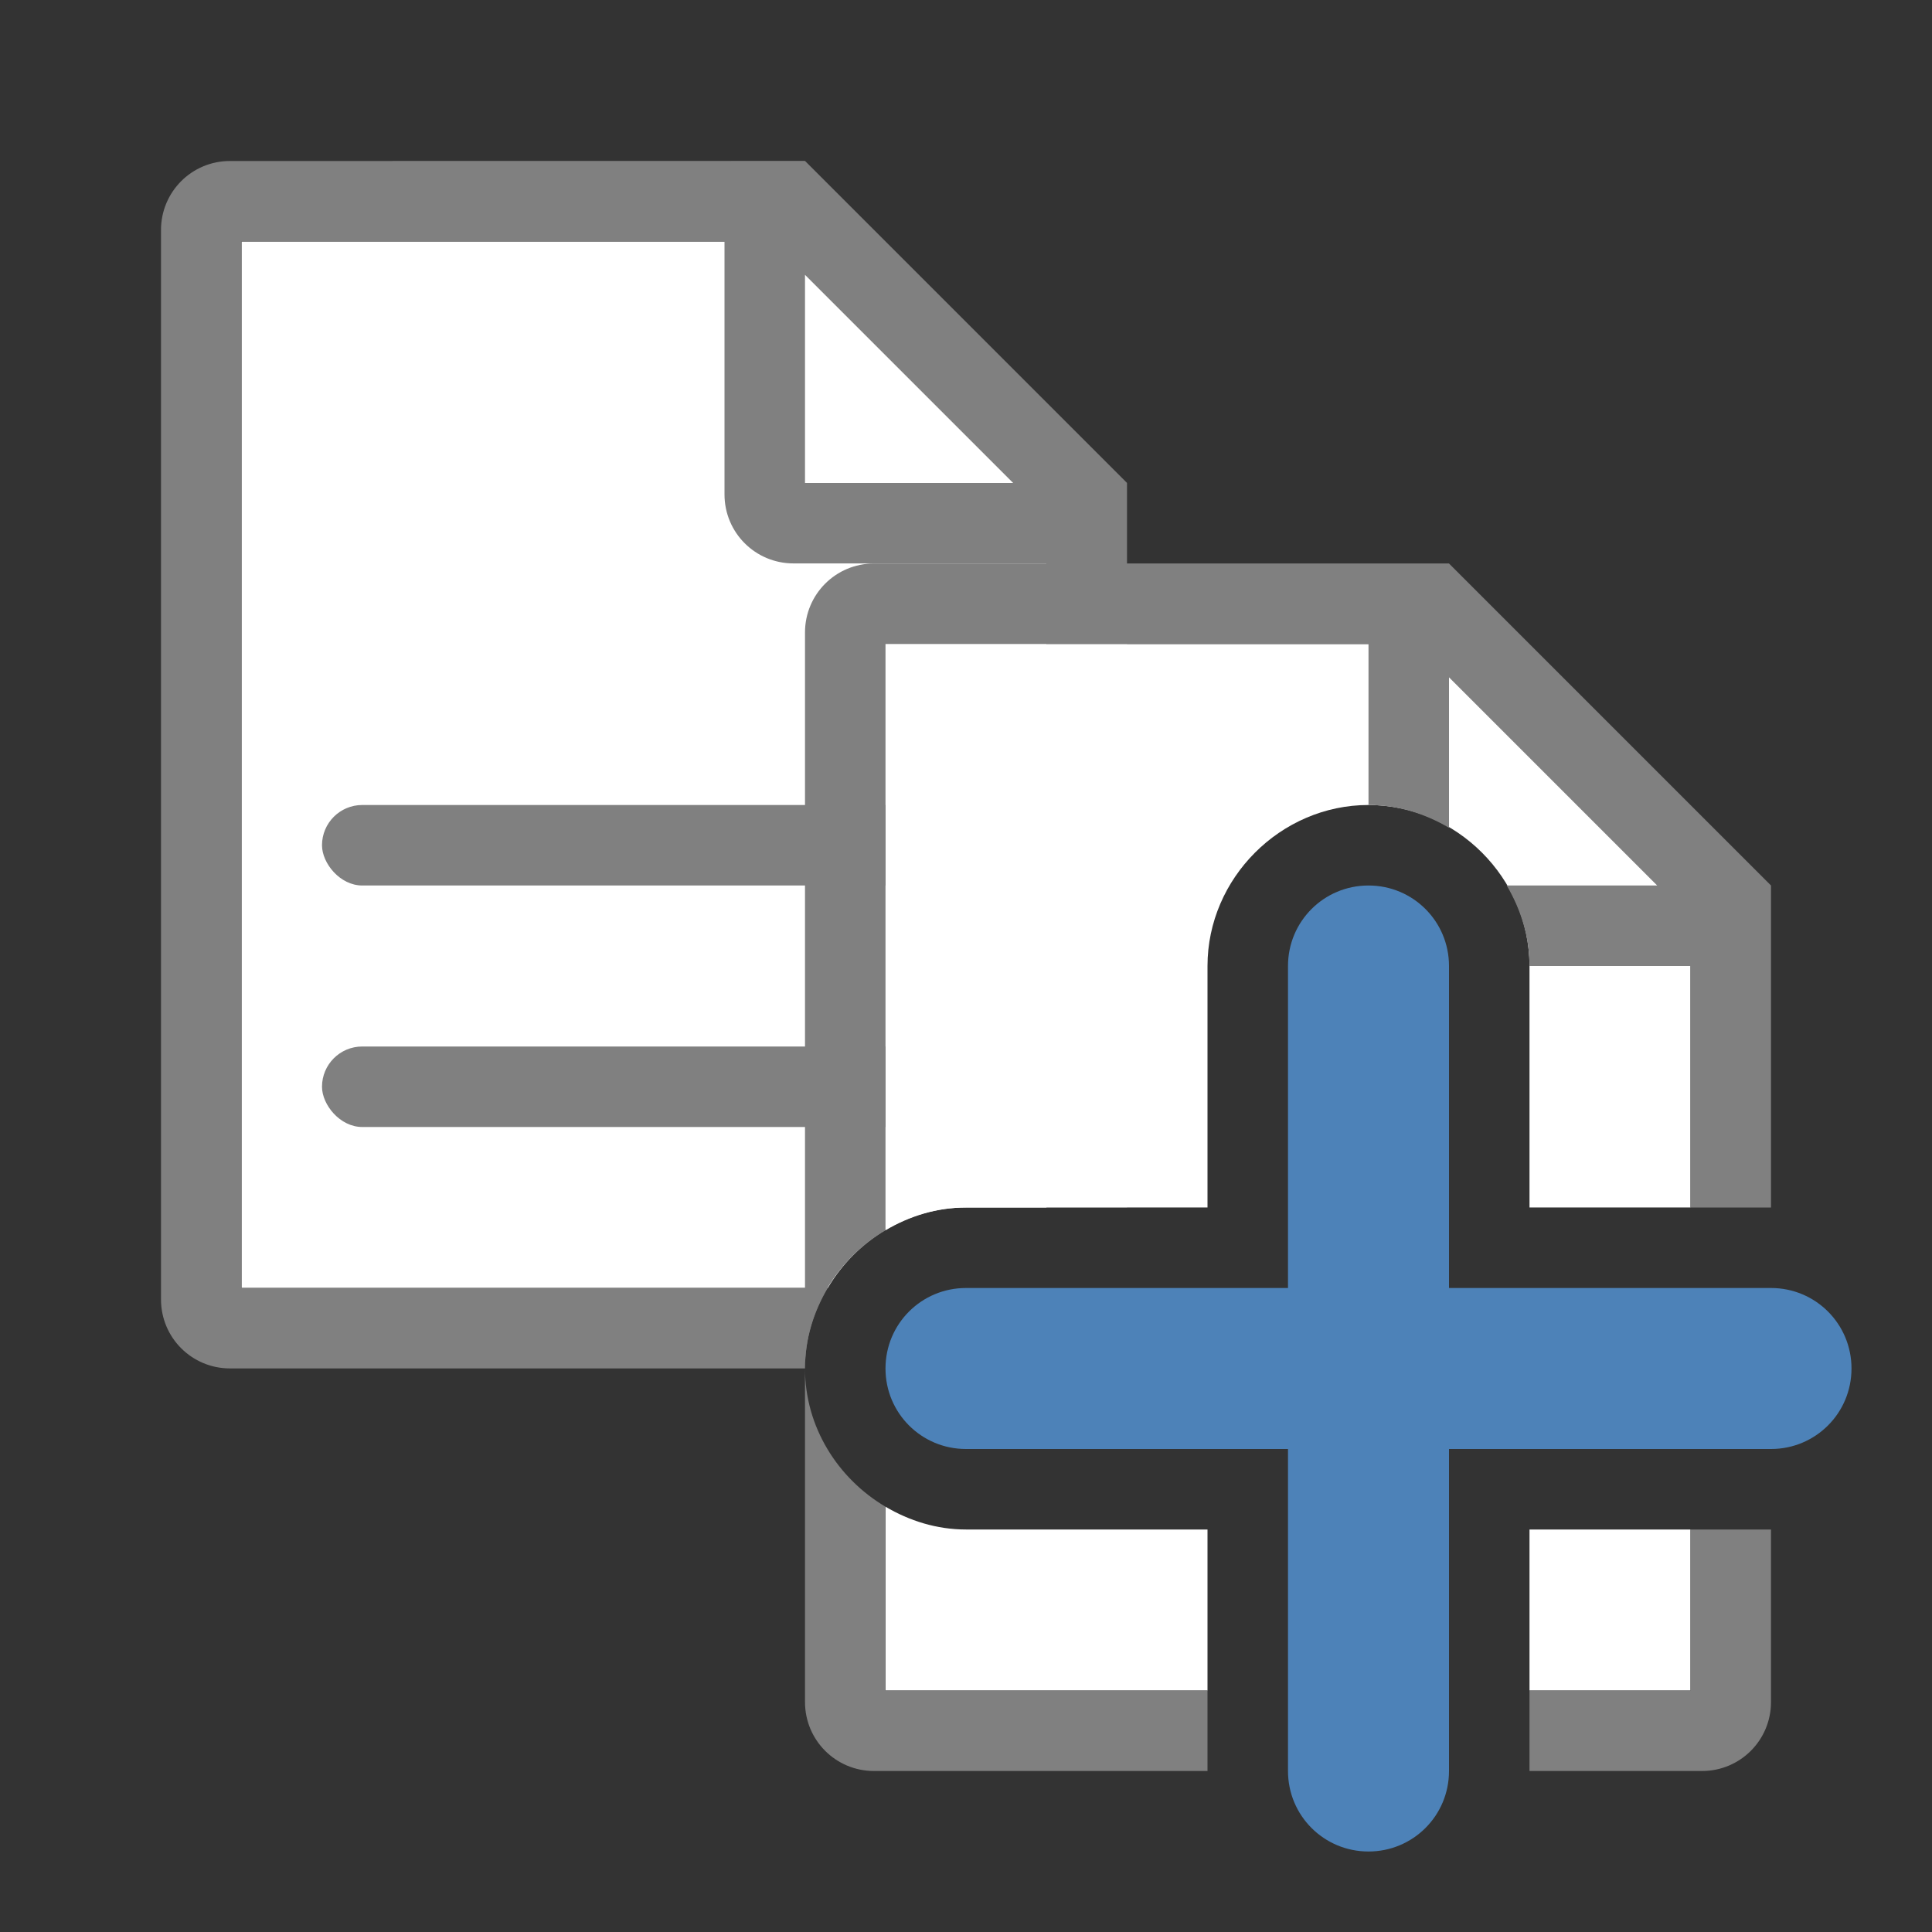
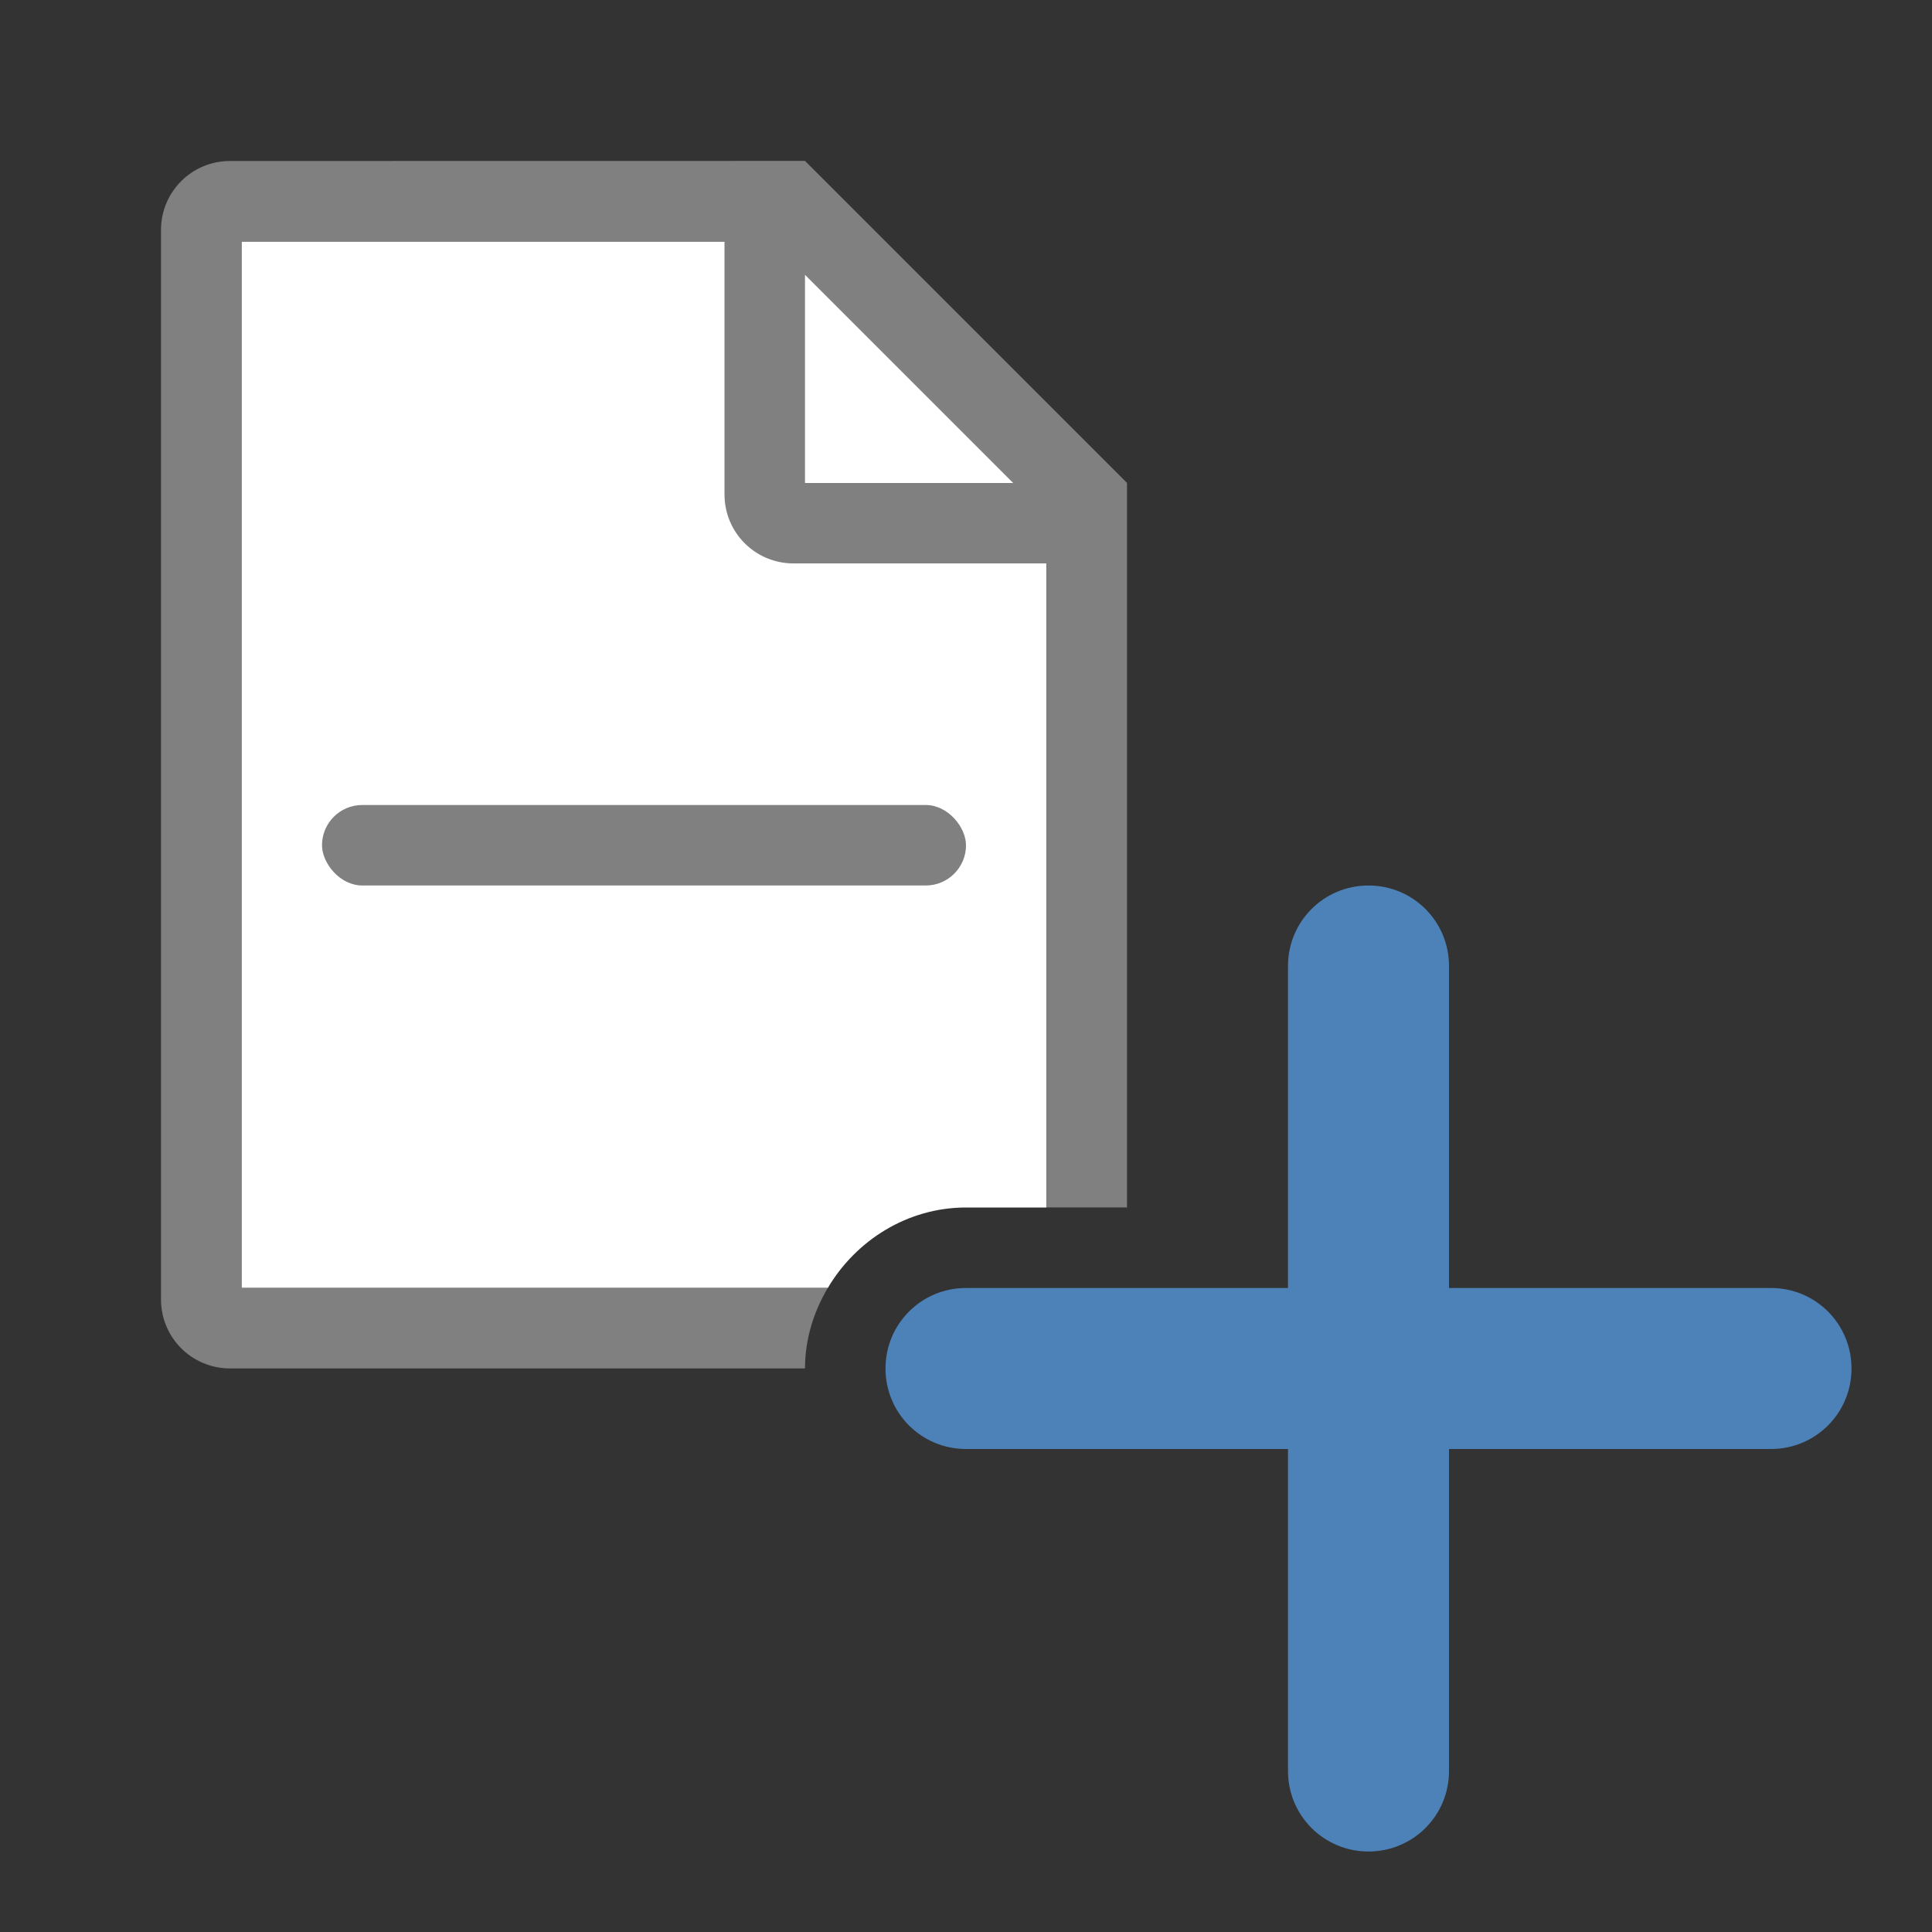
<svg xmlns="http://www.w3.org/2000/svg" viewBox="0 0 24 24">
  <rect x="0" y="0" width="24" height="24" fill="#333333" stroke="none" />
  <path d="m3 3v13h7.283c.35-.592.99-1 1.717-1h1v-8-1l-3-3z" fill="#fff" fill-rule="evenodd" />
  <g fill="#808080">
    <path d="m2.857 2c-.475 0-.857.383-.857.857v13.285c0 .475.383.857.857.857h7.143c0-.364.108-.703.283-1h-7.283v-13h6v3.143c0 .475.383.857.857.857h3.143v8h1v-9l-1-1-2-2-1-1zm7.143 1.414 2.586 2.586h-2.586z" />
-     <rect height="1" ry=".5" width="8" x="4" y="13" />
    <rect height="1" ry=".5" width="8" x="4" y="10" />
  </g>
-   <path d="m11 8v7.283c.297-.175.636-.283 1-.283h3v-3c0-1.091.909-2 2-2s2 .909 2 2v3h2v-3-1l-3-3zm0 10.717v2.283h4v-2h-3c-.364 0-.703-.108-1-.283zm8 .283v2h2v-2z" fill="#fff" fill-rule="evenodd" />
-   <path d="m10.857 7c-.475 0-.857.383-.857.857v9.143c0-.727.408-1.366 1-1.717v-7.283h6v2c .364 0 .703.108 1 .283v-1.869l2.586 2.586h-1.869c.175.297.283.636.283 1h2v3h1v-4l-1-1-2-2-1-1zm-.857 10v4.143c0 .475.383.857.857.857h4.143v-1h-4v-2.283c-.592-.35-1-.99-1-1.717zm11 2v2h-2v1h2.143c.475 0 .857-.383.857-.857v-2.143z" fill="#808080" />
  <path d="m17 11c-.554 0-1 .446-1 1v4h-4c-.554 0-1 .446-1 1s .446 1 1 1h4v4c0 .554.446 1 1 1s1-.446 1-1v-4h4c .554 0 1-.446 1-1s-.446-1-1-1h-4v-4c0-.554-.446-1-1-1z" fill="#4d82b8" />
</svg>